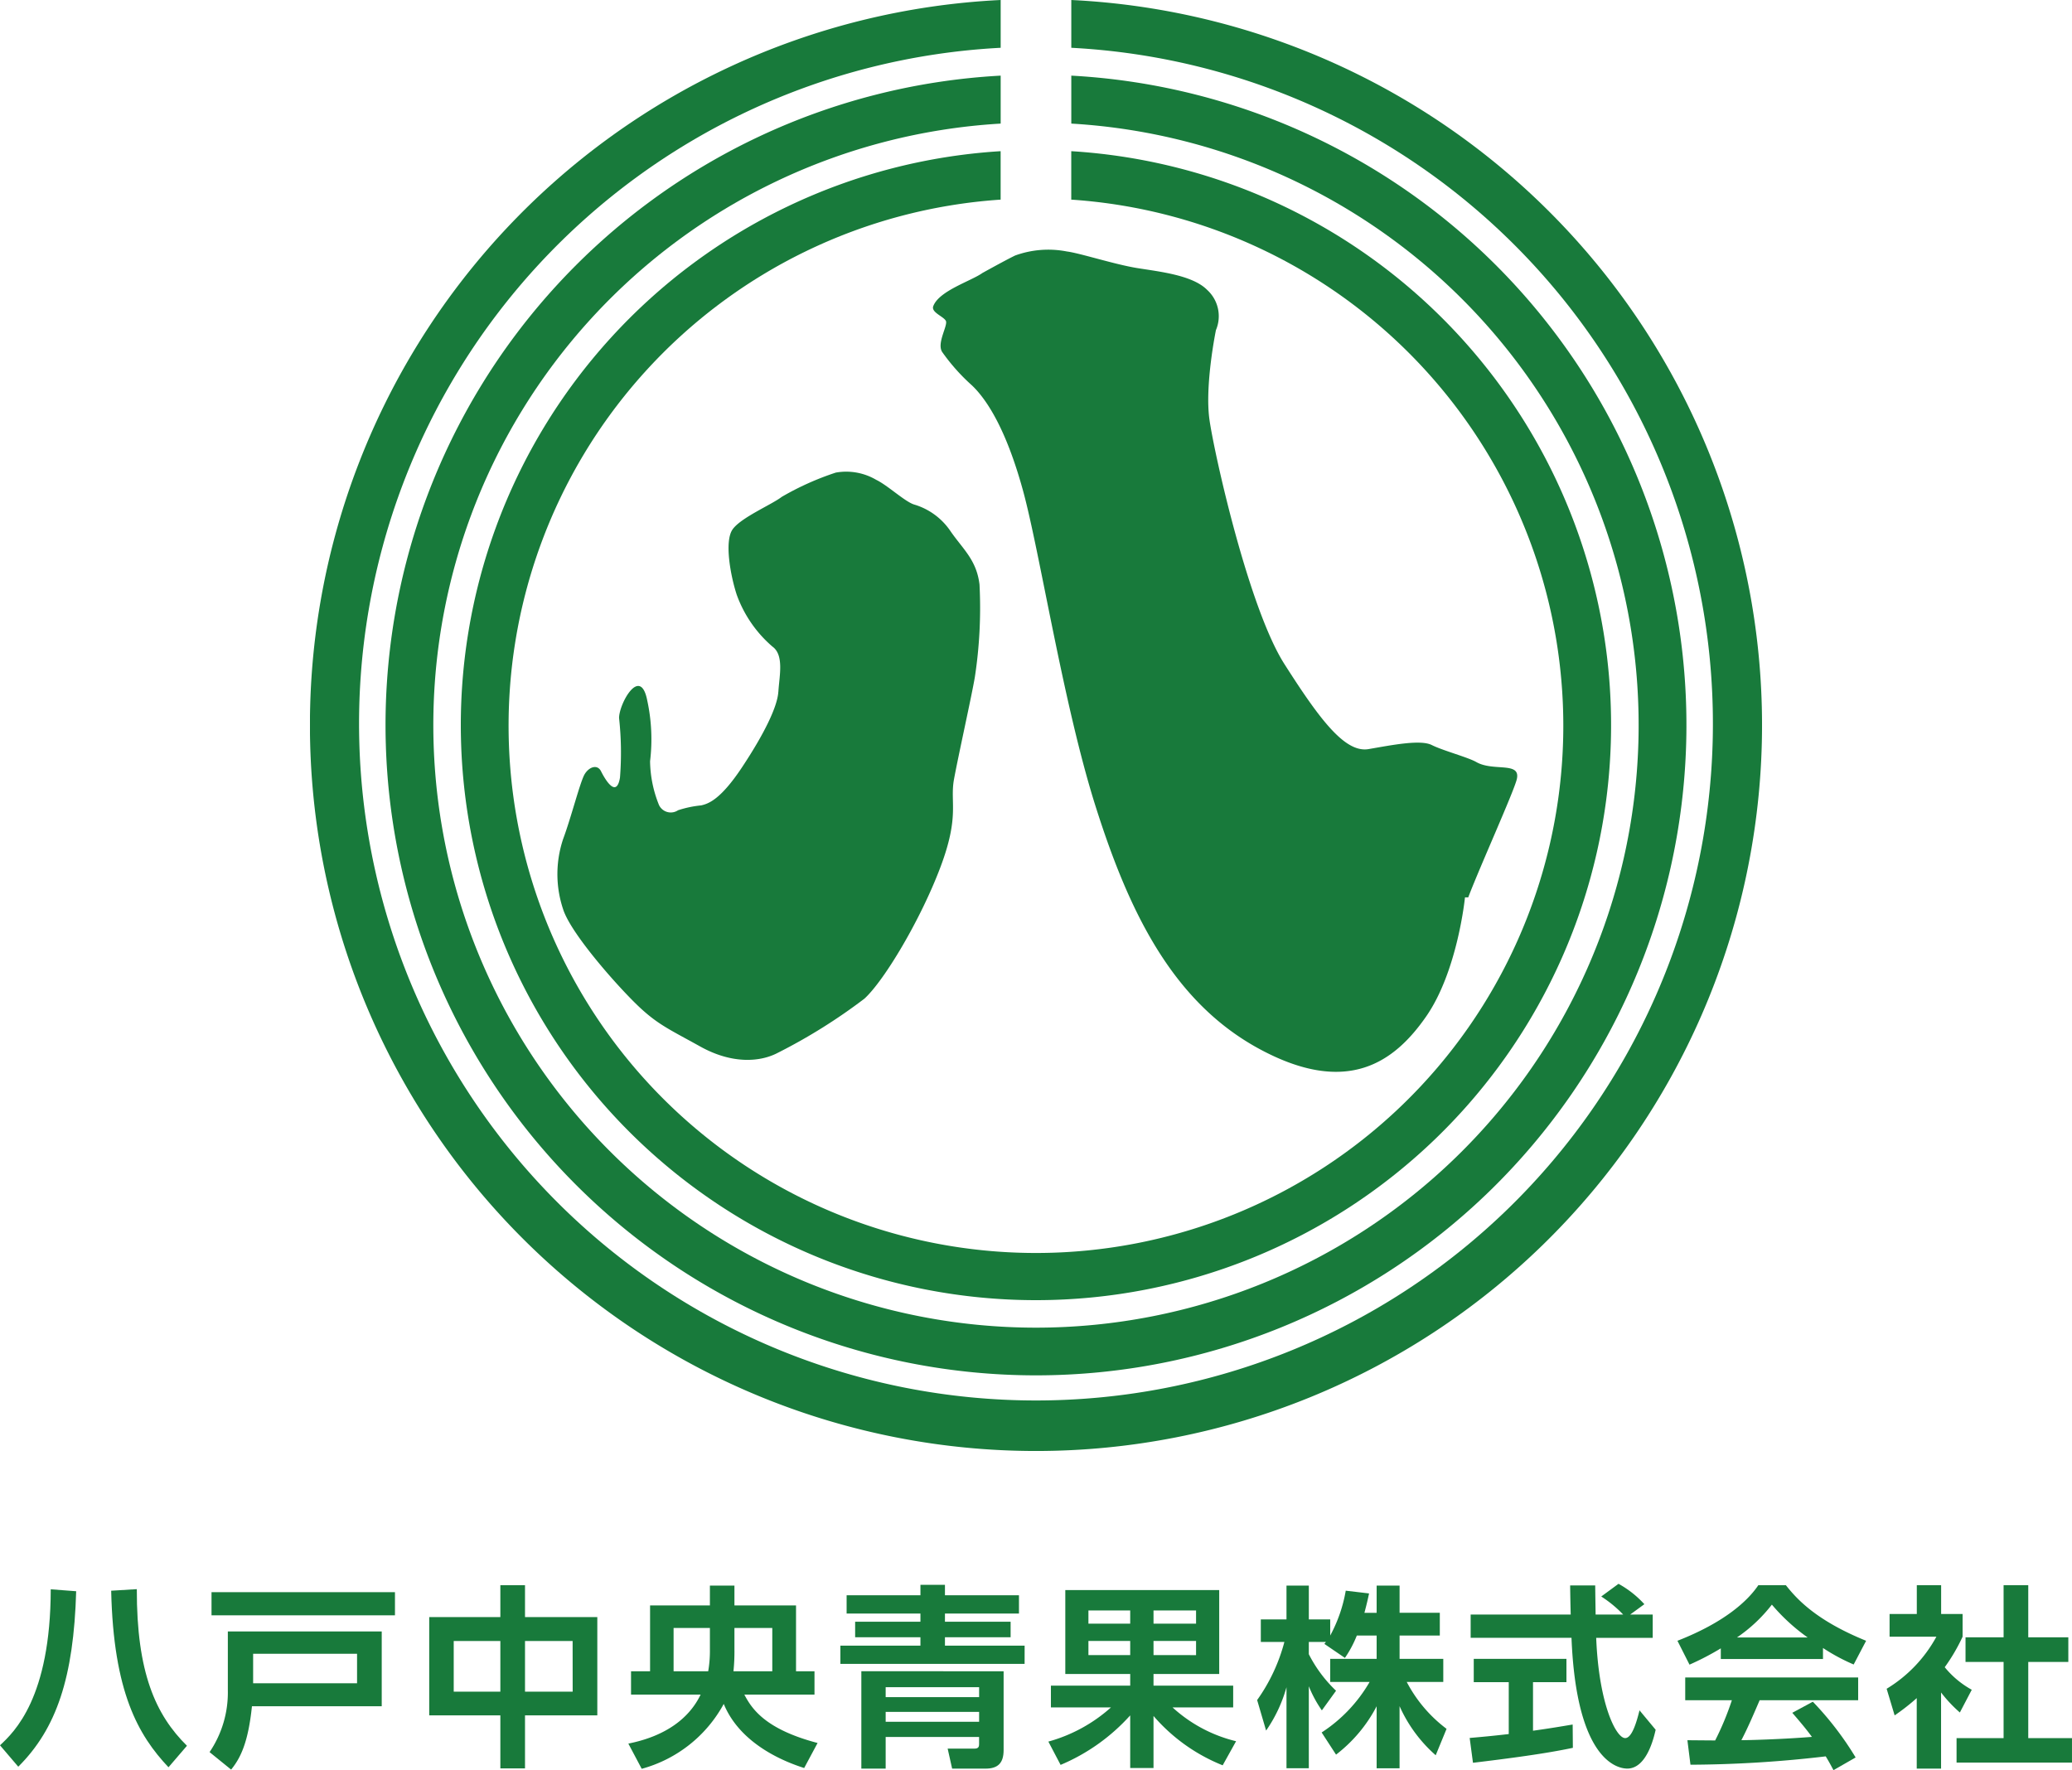
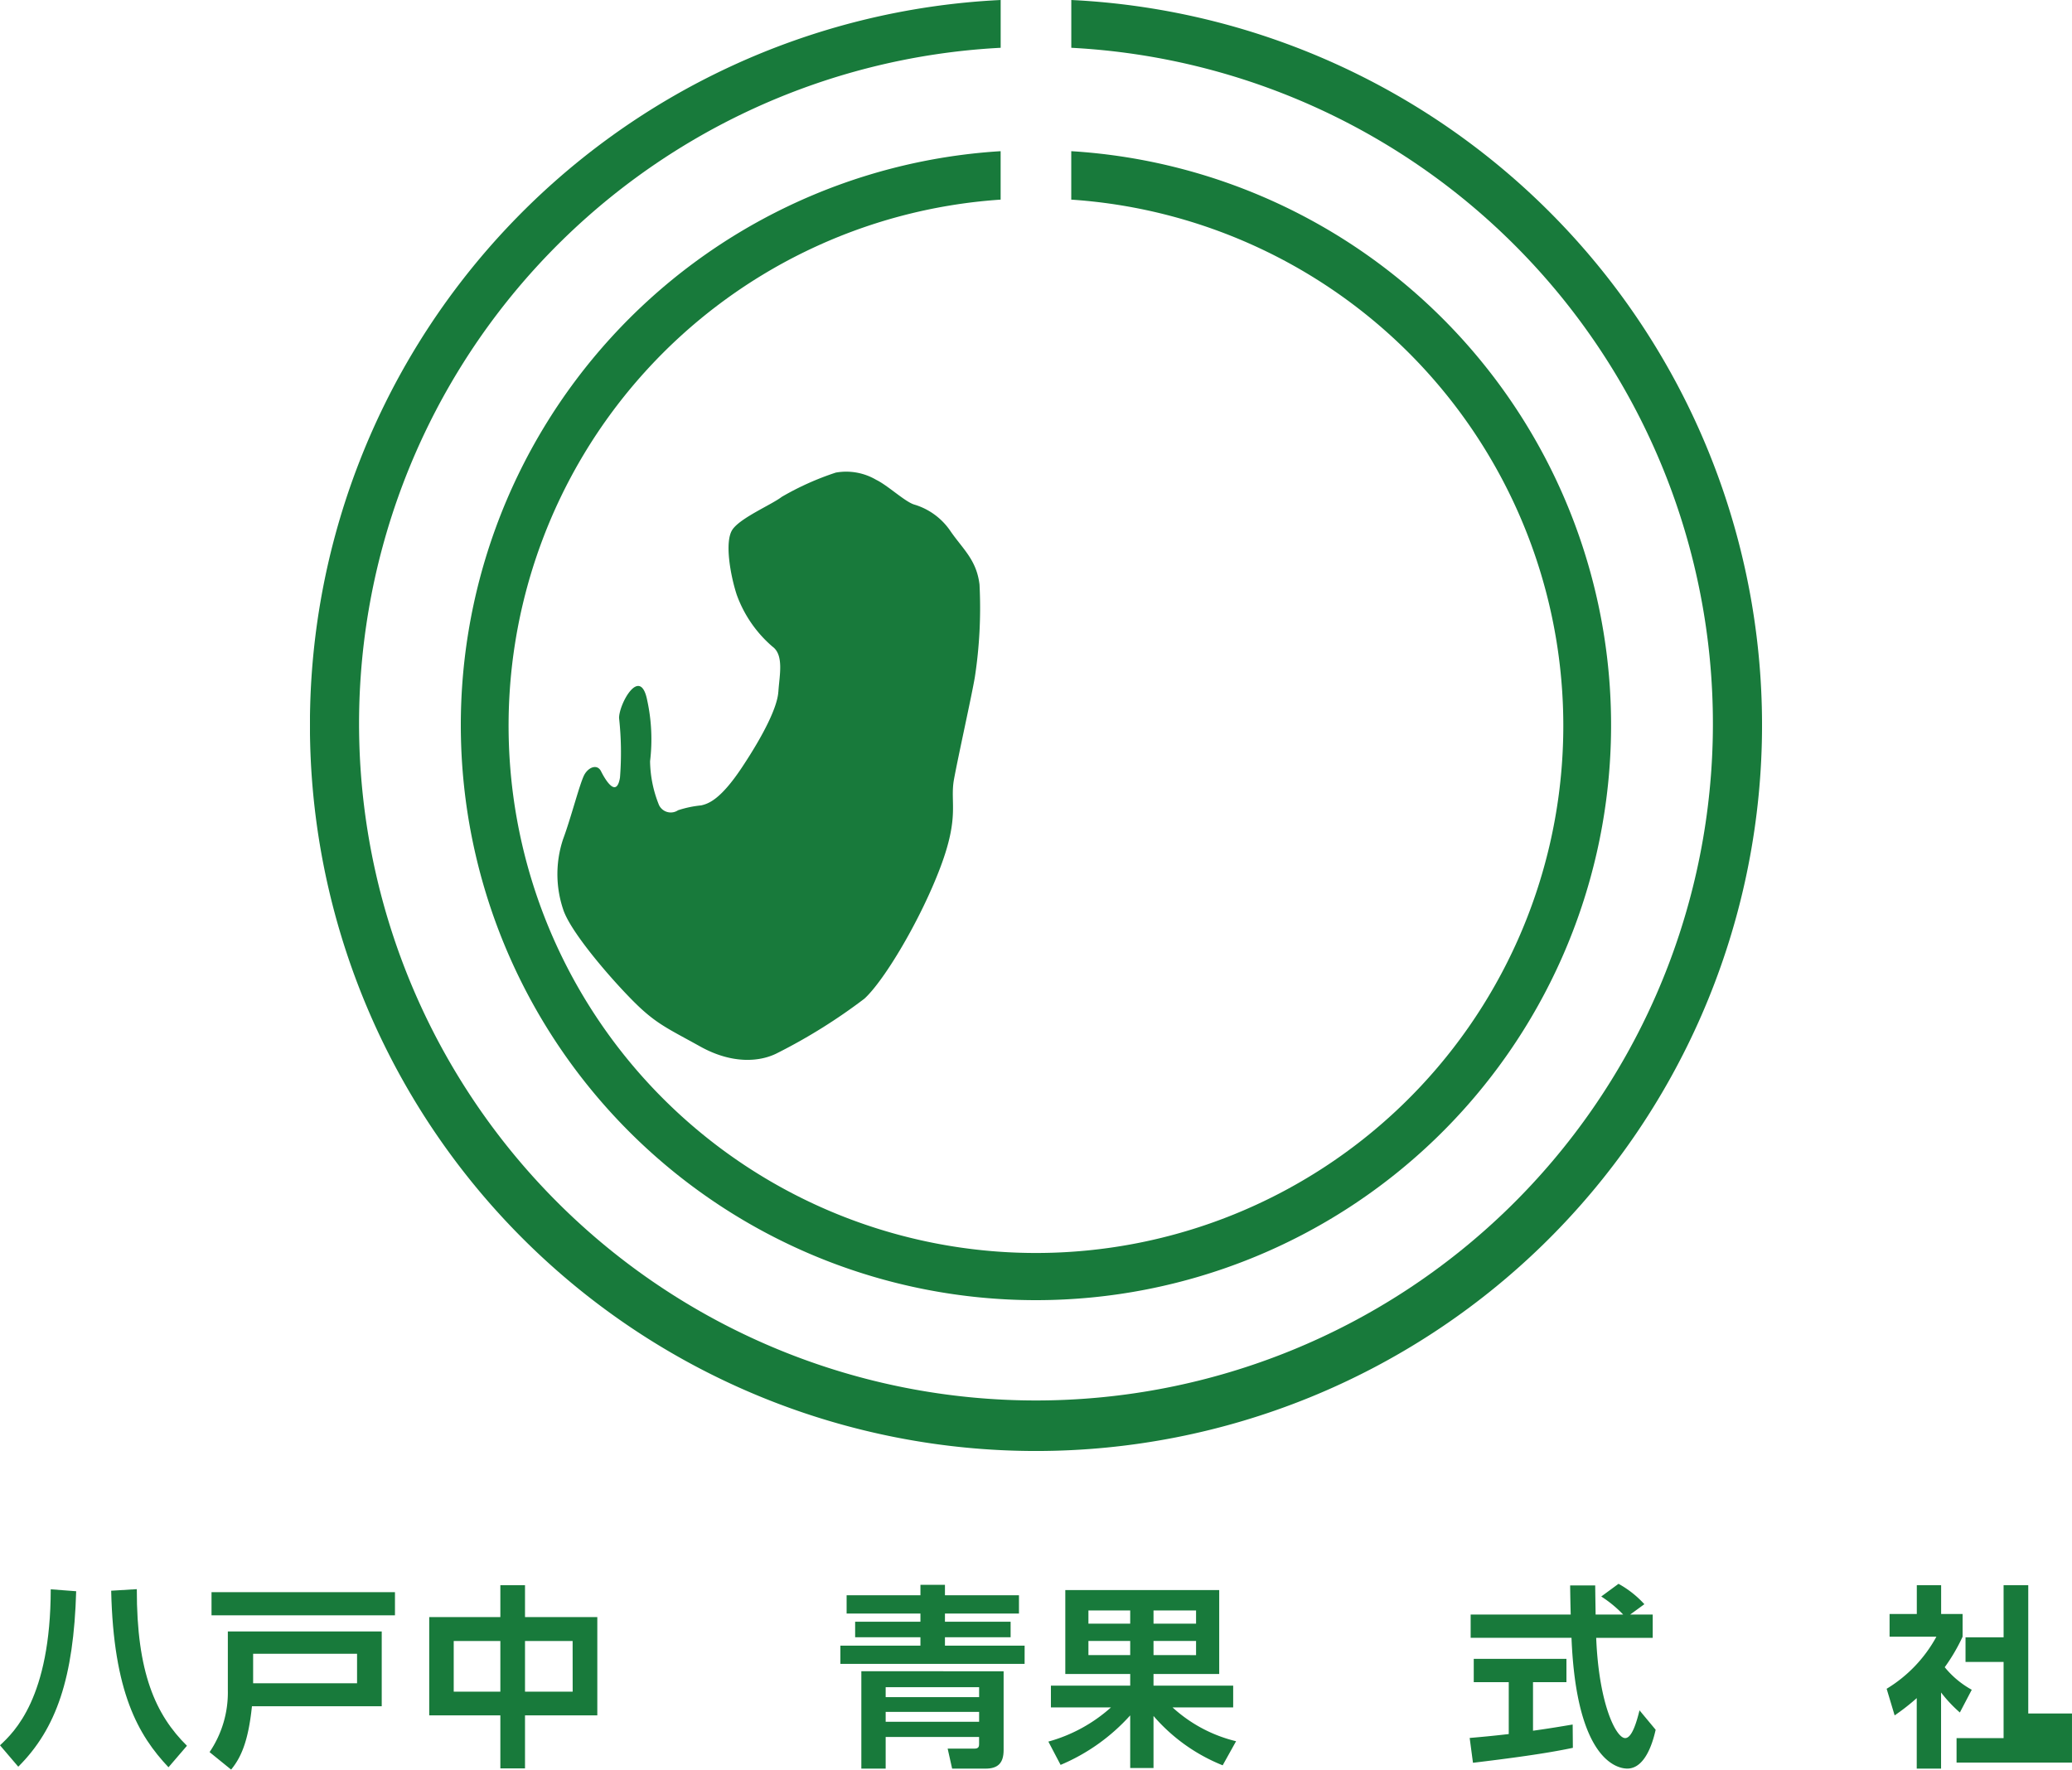
<svg xmlns="http://www.w3.org/2000/svg" width="181.429" height="155.027" viewBox="0 0 181.429 155.027">
  <defs>
    <clipPath id="clip-path">
      <rect id="長方形_22115" data-name="長方形 22115" width="127.145" height="127.145" fill="none" />
    </clipPath>
  </defs>
  <g id="グループ_2934" data-name="グループ 2934" transform="translate(-51.836 -43.709)">
    <g id="グループ_2632" data-name="グループ 2632" transform="translate(51.836 182.42)">
      <path id="パス_792" data-name="パス 792" d="M6.67,34.846c-.218,7.54-1.717,12.03-5.071,15.367L0,48.339c1.26-1.174,4.425-4.168,4.443-13.662Zm8.083,15.417C12.1,47.454,9.936,43.678,9.735,34.8l2.245-.136c-.018,7.316,1.649,11.01,4.39,13.715Z" transform="translate(0 -34.2)" fill="#187a3b" />
      <path id="パス_793" data-name="パス 793" d="M21.295,38.191v6.552H9.931c-.325,3.145-.988,4.525-1.823,5.546L6.22,48.758a9.3,9.3,0,0,0,1.6-5.413V38.191Zm1.159-1.413H6.391V34.751H22.454Zm-3.319,3.369h-9.1v2.584h9.1Z" transform="translate(12.13 -34.023)" fill="#187a3b" />
      <path id="パス_794" data-name="パス 794" d="M18.968,37.335V34.544h2.159v2.791h6.331v8.611H21.127v4.643H18.968V45.946H12.74V37.335Zm0,2.095H14.885v4.44h4.083Zm6.328,0H21.127v4.44H25.3Z" transform="translate(24.844 -34.427)" fill="#187a3b" />
-       <path id="パス_795" data-name="パス 795" d="M18.65,48.392c3.331-.664,5.357-2.263,6.328-4.289H18.886V42.061h1.667V36.294h5.239V34.556H27.94v1.738h5.393v5.767h1.617V44.1H28.807c.664,1.277,1.87,3.047,6.413,4.239l-1.174,2.192c-1.21-.389-5.5-1.853-7.042-5.614A11.65,11.65,0,0,1,19.821,50.6Zm7.142-10.125h-3.18v3.794h3.03a10.416,10.416,0,0,0,.15-1.906Zm2.148,1.906a16.422,16.422,0,0,1-.086,1.888h3.4V38.267H27.94Z" transform="translate(36.369 -34.403)" fill="#187a3b" />
      <path id="パス_796" data-name="パス 796" d="M41.075,41.457H24.944v-1.6h7.009v-.732H26.236V37.763h5.717v-.714H25.49v-1.6h6.464v-.917H34.1v.917h6.481v1.6H34.1v.714h5.75v1.363H34.1v.732h6.977Zm-1.838.646v6.909c0,1.156-.528,1.617-1.581,1.617H34.729l-.392-1.752H36.7c.339,0,.389-.189.389-.375v-.646H28.909v2.773h-2.13V42.1ZM28.909,44.368h8.183V43.5H28.909Zm0,2.159h8.183v-.867H28.909Z" transform="translate(48.642 -34.448)" fill="#187a3b" />
      <path id="パス_797" data-name="パス 797" d="M31.117,47.96A13.651,13.651,0,0,0,36.6,44.966h-5.26V43.06h6.944V42.04H32.6V34.688H46.077V42.04H40.324V43.06H47.3v1.906h-5.31a12.634,12.634,0,0,0,5.564,2.962l-1.174,2.109a15.667,15.667,0,0,1-6.056-4.322v4.561H38.283V45.665A17.118,17.118,0,0,1,32.188,50Zm3.508-10.328h3.658V36.473H34.625Zm0,2.755h3.658V39.146H34.625Zm5.7-2.755H44.05V36.473H40.324Zm0,2.755H44.05V39.146H40.324Z" transform="translate(60.68 -34.146)" fill="#187a3b" />
-       <path id="パス_798" data-name="パス 798" d="M46.043,38.928A9.658,9.658,0,0,1,45,40.887L43.2,39.66c.071-.086.1-.118.139-.171h-1.5v1.074a11.794,11.794,0,0,0,2.384,3.2l-1.242,1.72a10.546,10.546,0,0,1-1.142-2.112v7.18H39.884V43.453a12.583,12.583,0,0,1-1.785,3.8l-.785-2.673A15.617,15.617,0,0,0,39.7,39.489H37.636V37.515h2.248V34.556h1.956v2.959h1.873v1.413A12.8,12.8,0,0,0,45.073,35l2.041.242c-.1.475-.186.864-.407,1.7h1.071V34.556h2.009v2.381h3.522v1.991H49.787v2.041h3.826v2.024h-3.2A12.184,12.184,0,0,0,53.9,47.1l-.95,2.313a12.46,12.46,0,0,1-3.165-4.3v5.443H47.778V45.123a12.764,12.764,0,0,1-3.555,4.236l-1.26-1.941a13.069,13.069,0,0,0,4.2-4.425H43.713V40.969h4.065V38.928Z" transform="translate(72.764 -34.403)" fill="#187a3b" />
      <path id="パス_799" data-name="パス 799" d="M43.622,48c.985-.086,1.941-.171,3.422-.342V43.112H43.979V41.071h8.116v2.041H49.168v4.254c1.446-.2,2.552-.389,3.472-.543l.018,2.041c-2.384.51-5.632.935-8.747,1.31ZM57.676,37.192H59.65v2.041H54.7c.236,5.838,1.752,8.779,2.537,8.779.611,0,1.018-1.478,1.257-2.431l1.413,1.7c-.171.749-.8,3.4-2.484,3.4-.9,0-4.46-.767-4.885-11.452h-8.83V37.192h8.762c-.018-.475-.05-2.195-.05-2.552h2.195c0,.274.018,1.463.035,2.552h2.413a10.46,10.46,0,0,0-1.92-1.581L56.655,34.5a8.785,8.785,0,0,1,2.263,1.785Z" transform="translate(85.066 -34.504)" fill="#187a3b" />
-       <path id="パス_800" data-name="パス 800" d="M53.586,40.073A23.762,23.762,0,0,1,50.845,41.5L49.789,39.41c4.136-1.617,6.163-3.5,7.08-4.865h2.416c.917,1.156,2.584,3.062,7.024,4.865l-1.089,2.077a16.827,16.827,0,0,1-2.687-1.446v.968H53.586Zm9.868,10.667c-.189-.339-.307-.593-.681-1.207a104.794,104.794,0,0,1-11.844.732l-.268-2.145c.218,0,2.038.018,2.431.018a25.022,25.022,0,0,0,1.463-3.522H50.47V42.625H65.613v1.991H56.987c-.649,1.513-1.071,2.484-1.6,3.5.546,0,3.387-.068,6.177-.289-.375-.51-.817-1.071-1.72-2.109l1.8-.971a27.566,27.566,0,0,1,3.747,4.882Zm-2.263-11.62a16.863,16.863,0,0,1-3.133-2.876A13.46,13.46,0,0,1,55,39.121Z" transform="translate(97.092 -34.425)" fill="#187a3b" />
-       <path id="パス_801" data-name="パス 801" d="M60.765,50.608h-2.13V44.431A18.8,18.8,0,0,1,56.7,45.944L56,43.613a12.079,12.079,0,0,0,4.357-4.561h-4.1V37.064h2.384V34.545h2.13v2.519H62.65v1.988a15.875,15.875,0,0,1-1.564,2.673A8.1,8.1,0,0,0,63.453,43.7L62.411,45.69a11.936,11.936,0,0,1-1.646-1.752Zm5.475-16.063H68.4v4.561h3.508v2.159H68.4v6.67h3.829V50.08H62.122V47.935h4.118v-6.67H62.907V39.106h3.334Z" transform="translate(109.199 -34.425)" fill="#187a3b" />
+       <path id="パス_801" data-name="パス 801" d="M60.765,50.608h-2.13V44.431A18.8,18.8,0,0,1,56.7,45.944L56,43.613a12.079,12.079,0,0,0,4.357-4.561h-4.1V37.064h2.384V34.545h2.13v2.519H62.65v1.988a15.875,15.875,0,0,1-1.564,2.673A8.1,8.1,0,0,0,63.453,43.7L62.411,45.69a11.936,11.936,0,0,1-1.646-1.752Zm5.475-16.063H68.4v4.561h3.508H68.4v6.67h3.829V50.08H62.122V47.935h4.118v-6.67H62.907V39.106h3.334Z" transform="translate(109.199 -34.425)" fill="#187a3b" />
    </g>
    <g id="グループ_2634" data-name="グループ 2634" transform="translate(78.978 43.709)">
      <g id="グループ_2633" data-name="グループ 2633" clip-path="url(#clip-path)">
        <path id="パス_2718" data-name="パス 2718" d="M114.7,200.878c.079-1.352.522-3.2-.521-3.95a10.824,10.824,0,0,1-3.128-4.545c-.559-1.714-1.079-4.66-.373-5.7s3.464-2.2,4.32-2.869a24.715,24.715,0,0,1,4.728-2.123,5.18,5.18,0,0,1,3.538.633c1.006.484,2.5,1.9,3.315,2.161a5.832,5.832,0,0,1,3.2,2.347c1.08,1.565,2.272,2.5,2.532,4.658a40.065,40.065,0,0,1-.41,8.123c-.261,1.566-1.452,6.9-1.825,8.944s.529,3.163-1.209,7.747-4.9,9.878-6.635,11.46a48.931,48.931,0,0,1-7.581,4.741c-1.5.792-3.951,1.03-6.794-.552s-3.869-1.976-5.843-3.952-5.529-6.083-6.16-8.06a9.688,9.688,0,0,1,0-6.166c.71-1.9,1.5-5.059,1.895-5.691s1.106-.867,1.422-.235,1.344,2.449,1.659.552a27.706,27.706,0,0,0-.08-5.216c0-1.264,1.864-4.627,2.467-1.539a16.053,16.053,0,0,1,.248,5.323,10.56,10.56,0,0,0,.78,3.832,1.139,1.139,0,0,0,1.667.462,9.335,9.335,0,0,1,2.021-.426c.639-.142,1.7-.5,3.582-3.335s3.1-5.27,3.181-6.622" transform="translate(-73.685 -140.302)" fill="#187a3b" />
-         <path id="パス_2719" data-name="パス 2719" d="M286.623,152.993s-.638,6.459-3.4,10.433-6.88,7.026-14.611,2.839-11.49-12.278-14.327-21.22-4.894-22.356-6.383-27.75-3.192-7.949-4.468-9.155a17.212,17.212,0,0,1-2.589-2.91c-.5-.78.532-2.342.319-2.732s-1.3-.736-1.1-1.278c.5-1.349,3.316-2.2,4.309-2.91,0,0,1.952-1.086,2.854-1.526a8.509,8.509,0,0,1,4.539-.355c1.135.142,4.185,1.136,6.171,1.455s4.824.621,6.1,1.9a3.116,3.116,0,0,1,.779,3.531s-.993,4.826-.567,7.842,3.439,16.5,6.56,21.4,5.319,7.807,7.376,7.452,4.54-.852,5.532-.355,3.16,1.067,3.9,1.491c1.489.852,3.9-.071,3.546,1.491-.239,1.053-3.262,7.736-4.255,10.361" transform="translate(-185.488 -74.405)" fill="#187a3b" />
        <path id="パス_2720" data-name="パス 2720" d="M105.4,58.262a50.36,50.36,0,1,0,6.184,0v4.243a46.177,46.177,0,1,1-6.184,0Z" transform="translate(-44.924 -45.022)" fill="#187a3b" />
-         <path id="パス_2721" data-name="パス 2721" d="M82.987,29.147a56.955,56.955,0,1,0,6.184,0v4.2a52.77,52.77,0,1,1-6.184,0Z" transform="translate(-22.508 -22.523)" fill="#187a3b" />
        <path id="パス_2722" data-name="パス 2722" d="M60.479,0a63.575,63.575,0,1,0,6.184,0V4.185a59.273,59.273,0,1,1-6.184,0Z" fill="#187a3b" />
      </g>
    </g>
  </g>
</svg>